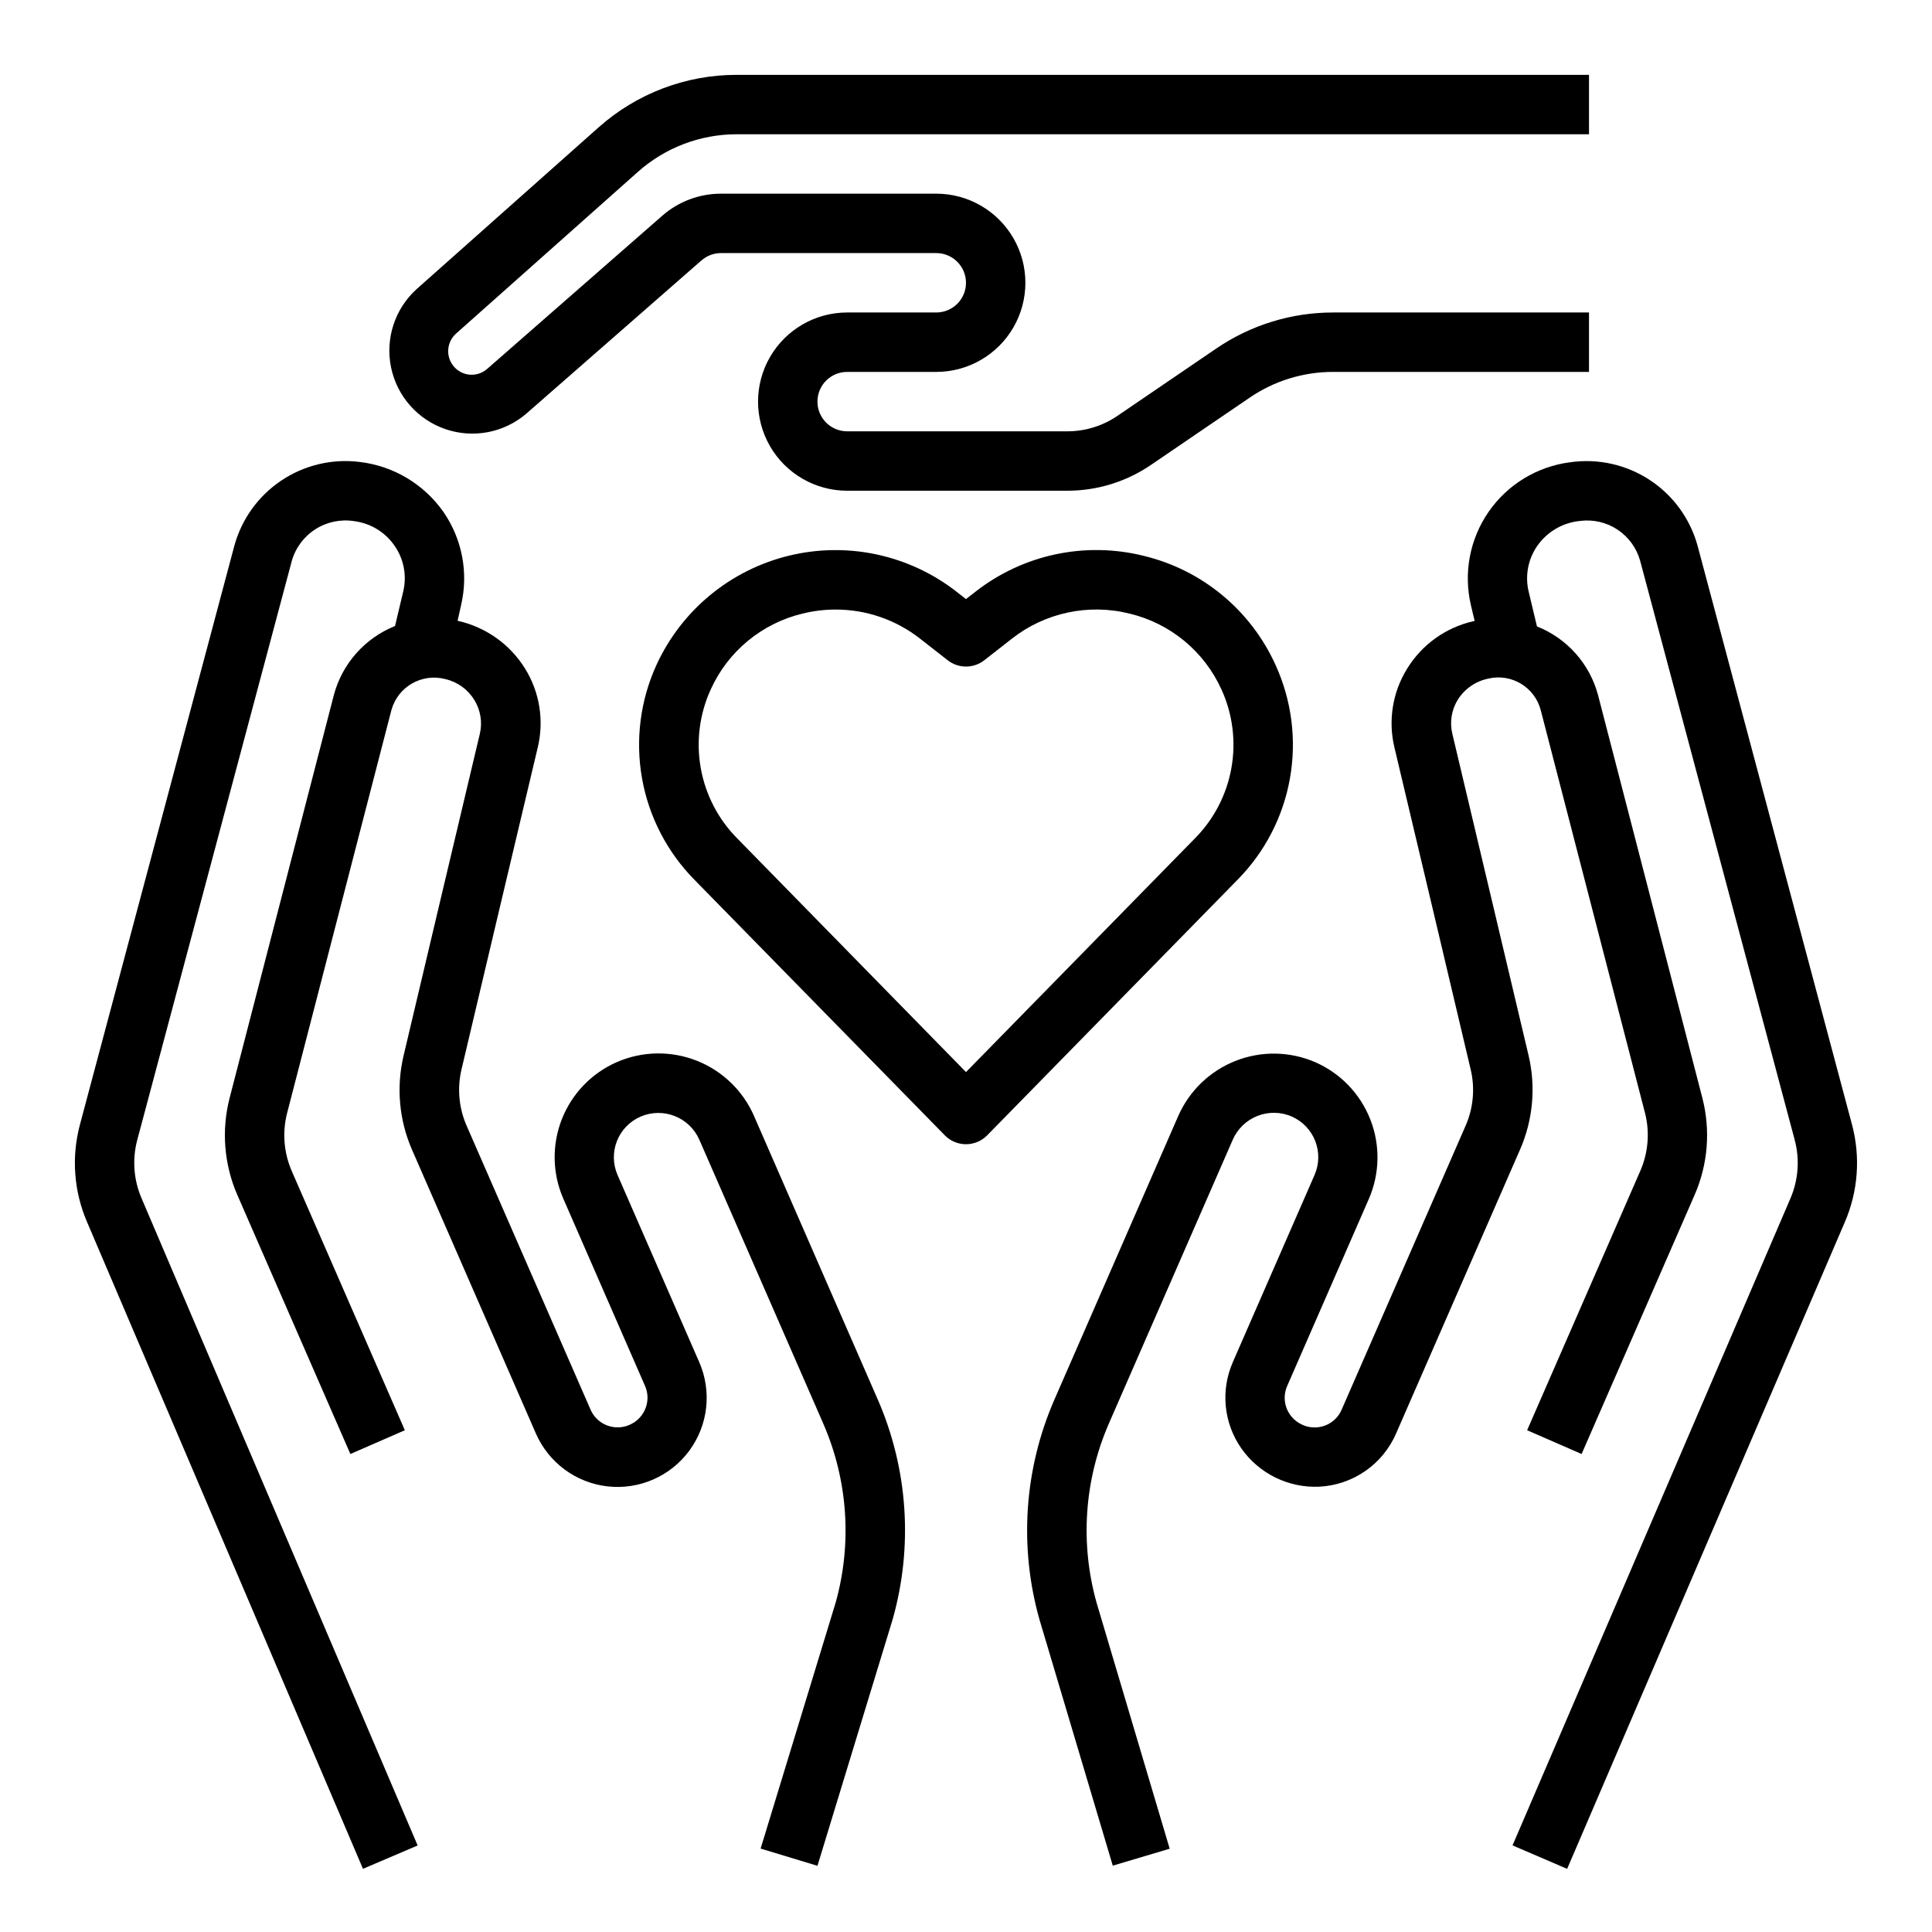
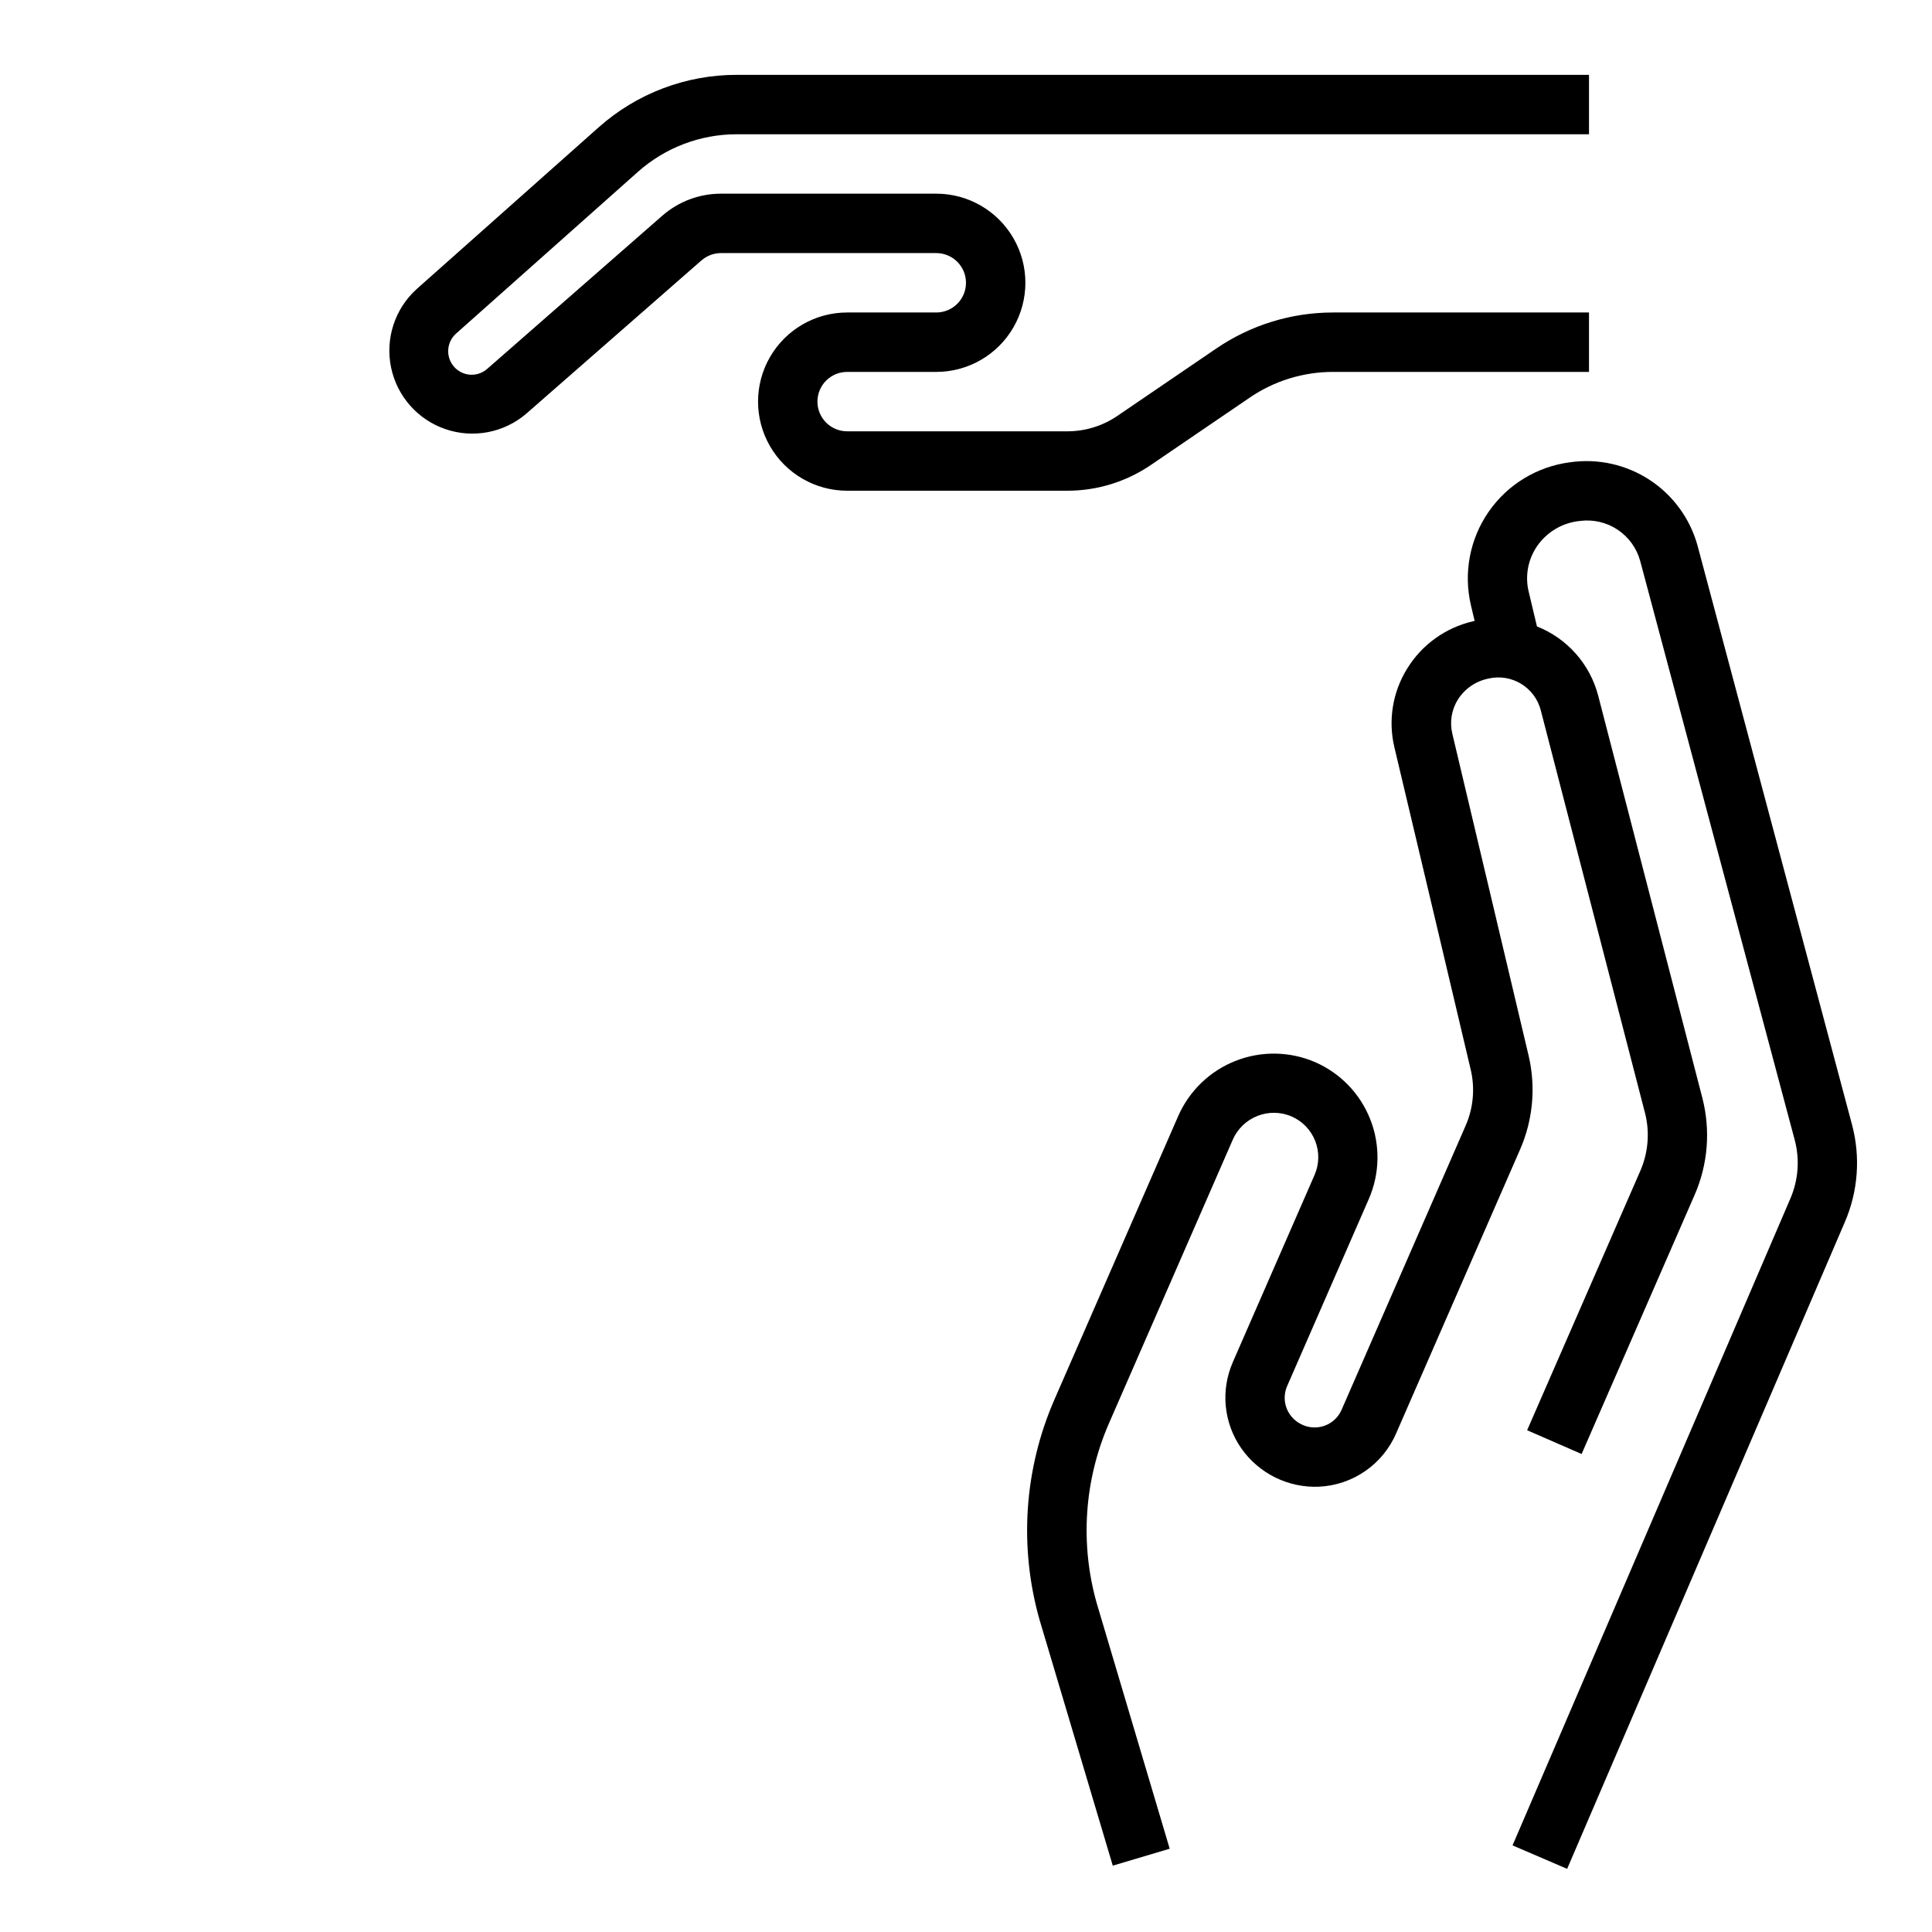
<svg xmlns="http://www.w3.org/2000/svg" fill="#000000" width="800px" height="800px" version="1.1" viewBox="144 144 512 512">
  <g>
-     <path d="m254.68 633.07-73.121-171.41c-2.137-4.898-2.559-10.375-1.191-15.539l40.938-153.38c0.969-3.492 3.191-6.504 6.238-8.465 3.051-1.961 6.711-2.734 10.293-2.172 4.344 0.543 8.25 2.918 10.727 6.527 2.473 3.539 3.301 7.969 2.285 12.164l-2.164 9.109v-0.004c-8.008 3.207-14.023 10.012-16.227 18.352l-27.613 106.75c-2.191 8.523-1.48 17.535 2.023 25.609l29.984 68.715 14.438-6.297-29.984-68.715c-2.102-4.844-2.531-10.246-1.215-15.359l27.629-106.75h0.004c1.695-6.223 8.105-9.902 14.336-8.227 3.18 0.738 5.934 2.723 7.633 5.512 1.68 2.703 2.199 5.965 1.449 9.055-5.856 24.609-15.68 66.164-20.207 85.293-1.945 8.293-1.164 16.992 2.234 24.805l32.844 75.242v-0.004c3.375 7.734 10.621 13.082 19.004 14.027 8.387 0.941 16.637-2.656 21.648-9.449 5.012-6.789 6.019-15.734 2.644-23.469l-21.648-49.594c-1.25-2.863-1.309-6.106-0.164-9.008 1.145-2.906 3.398-5.234 6.266-6.477 6-2.586 12.961 0.16 15.578 6.148l32.828 75.188-0.004-0.004c6.535 14.973 7.695 31.742 3.293 47.469l-19.883 65.18 15.062 4.566 19.934-65.336c5.449-19.273 4.059-39.84-3.938-58.207l-32.82-75.195 0.004 0.004c-2.93-6.695-8.391-11.953-15.188-14.633-6.801-2.676-14.379-2.555-21.086 0.344-6.699 2.906-11.965 8.355-14.641 15.148-2.676 6.793-2.539 14.371 0.375 21.062l21.641 49.594c1.117 2.496 0.836 5.398-0.742 7.637-1.562 2.234-4.164 3.508-6.887 3.375-2.984-0.141-5.625-1.977-6.801-4.723l-32.852-75.258c-2.039-4.684-2.504-9.902-1.328-14.875 4.512-19.121 14.336-60.66 20.191-85.27 1.734-7.156 0.523-14.711-3.363-20.965-4.008-6.449-10.449-11.012-17.867-12.641l0.906-4.078c2.027-8.535 0.34-17.531-4.644-24.75-5.18-7.398-13.273-12.23-22.238-13.273-7.289-0.906-14.656 0.848-20.754 4.938-6.098 4.09-10.516 10.238-12.445 17.324l-40.918 153.39c-2.285 8.582-1.609 17.688 1.922 25.836l73.098 171.35z" />
    <path d="m593.89 288.68c-1.957-7.18-6.473-13.398-12.695-17.484-6.223-4.082-13.723-5.75-21.09-4.691-8.734 1.113-16.582 5.879-21.594 13.113-5.012 7.234-6.719 16.258-4.691 24.824l0.984 4.148c-0.156 0-0.309 0-0.465 0.062-7.25 1.68-13.523 6.191-17.422 12.531-3.887 6.254-5.098 13.809-3.363 20.965 5.856 24.609 15.68 66.125 20.191 85.277h0.004c1.176 4.969 0.707 10.188-1.332 14.867l-32.859 75.266c-1.168 2.746-3.809 4.582-6.793 4.723-2.719 0.117-5.312-1.152-6.887-3.375-1.574-2.234-1.859-5.133-0.75-7.629l21.648-49.594c2.902-6.695 3.031-14.266 0.355-21.055-2.672-6.789-7.93-12.238-14.617-15.156-6.711-2.887-14.289-3.004-21.082-0.328-6.797 2.68-12.258 7.934-15.195 14.625l-32.816 75.16c-8.02 18.395-9.41 39.004-3.938 58.309l19.414 65.18 15.082-4.488-19.348-65.102c-4.453-15.77-3.305-32.598 3.25-47.617l32.82-75.188-0.004 0.004c2.625-5.981 9.578-8.73 15.582-6.156 2.863 1.242 5.113 3.574 6.258 6.481s1.09 6.148-0.16 9.012l-21.656 49.594h0.004c-3.301 7.496-2.449 16.168 2.242 22.883 4.695 6.688 12.477 10.516 20.641 10.148 4.387-0.219 8.625-1.66 12.23-4.164 3.606-2.504 6.438-5.973 8.172-10.008l32.852-75.25v0.004c3.398-7.809 4.184-16.508 2.242-24.797-4.535-19.137-14.359-60.691-20.215-85.301-0.75-3.09-0.227-6.352 1.449-9.055 1.828-2.898 4.766-4.918 8.125-5.59 6.109-1.414 12.242 2.281 13.844 8.344l27.629 106.75h0.004c1.312 5.125 0.875 10.543-1.25 15.391l-29.984 68.715 14.438 6.297 29.973-68.715c3.512-8.074 4.227-17.09 2.031-25.617l-27.637-106.74c-2.199-8.309-8.211-15.078-16.199-18.242l-2.191-9.199c-1.016-4.195-0.184-8.625 2.285-12.164 2.621-3.746 6.754-6.152 11.305-6.59 3.504-0.461 7.062 0.367 10 2.332 2.941 1.965 5.066 4.934 5.981 8.352l40.934 153.38c1.371 5.18 0.953 10.672-1.191 15.586l-73.594 171.34 14.469 6.219 73.547-171.3c3.555-8.164 4.242-17.293 1.953-25.898z" />
    <path d="m313.08 189.52c7.207-6.402 16.512-9.941 26.152-9.941h225.87v-15.746h-225.87c-13.496-0.004-26.523 4.953-36.605 13.926l-48.262 42.895c-5.746 5.234-8.305 13.113-6.727 20.727 1.578 7.609 7.055 13.824 14.41 16.344 7.352 2.516 15.488 0.969 21.402-4.078l46.445-40.637v0.004c1.434-1.254 3.269-1.945 5.172-1.945h57.055c4.348 0 7.875 3.523 7.875 7.871s-3.527 7.871-7.875 7.871h-23.613c-8.438 0-16.234 4.504-20.453 11.809-4.219 7.309-4.219 16.309 0 23.617 4.219 7.309 12.016 11.809 20.453 11.809h58.332c7.906 0.008 15.633-2.375 22.164-6.832l26.152-17.82v-0.004c6.527-4.461 14.254-6.844 22.16-6.832h67.785v-15.746h-67.785c-11.074-0.012-21.891 3.324-31.031 9.574l-26.145 17.812c-3.918 2.68-8.555 4.109-13.301 4.102h-58.332c-4.348 0-7.875-3.523-7.875-7.871 0-4.348 3.527-7.871 7.875-7.871h23.617-0.004c8.438 0 16.234-4.5 20.453-11.809s4.219-16.309 0-23.617c-4.219-7.305-12.016-11.809-20.453-11.809h-57.055c-5.723 0-11.25 2.074-15.555 5.844l-46.445 40.629v-0.004c-1.352 1.172-3.148 1.707-4.922 1.461-1.773-0.246-3.352-1.246-4.336-2.742-1.703-2.582-1.262-6.023 1.039-8.094z" />
-     <path d="m447.12 291.31c-15.57-3.879-32.059-0.355-44.684 9.551l-2.441 1.906-2.441-1.906h0.004c-12.582-9.84-28.973-13.375-44.488-9.598-15.516 3.773-28.453 14.445-35.105 28.961-4.297 9.406-5.625 19.898-3.816 30.078 1.812 10.18 6.68 19.57 13.953 26.918l66.277 67.648c1.48 1.512 3.504 2.363 5.621 2.363 2.113 0 4.137-0.852 5.617-2.363l66.273-67.652 0.004 0.004c7.277-7.352 12.145-16.738 13.953-26.922 1.812-10.184 0.48-20.676-3.816-30.082-6.555-14.504-19.438-25.168-34.91-28.906zm13.531 74.887-60.652 61.914-60.613-61.914h-0.004c-5.043-5.086-8.418-11.59-9.676-18.641-1.258-7.051-0.336-14.32 2.641-20.836 4.566-10.102 13.547-17.523 24.324-20.113 2.879-0.711 5.832-1.07 8.801-1.07 8.117-0.004 16.004 2.723 22.387 7.738l7.289 5.699c2.852 2.227 6.852 2.227 9.699 0l7.289-5.699c8.82-6.926 20.348-9.383 31.23-6.66 10.777 2.586 19.754 10 24.332 20.098 2.973 6.516 3.894 13.789 2.633 20.84-1.258 7.055-4.633 13.559-9.68 18.645z" />
  </g>
</svg>